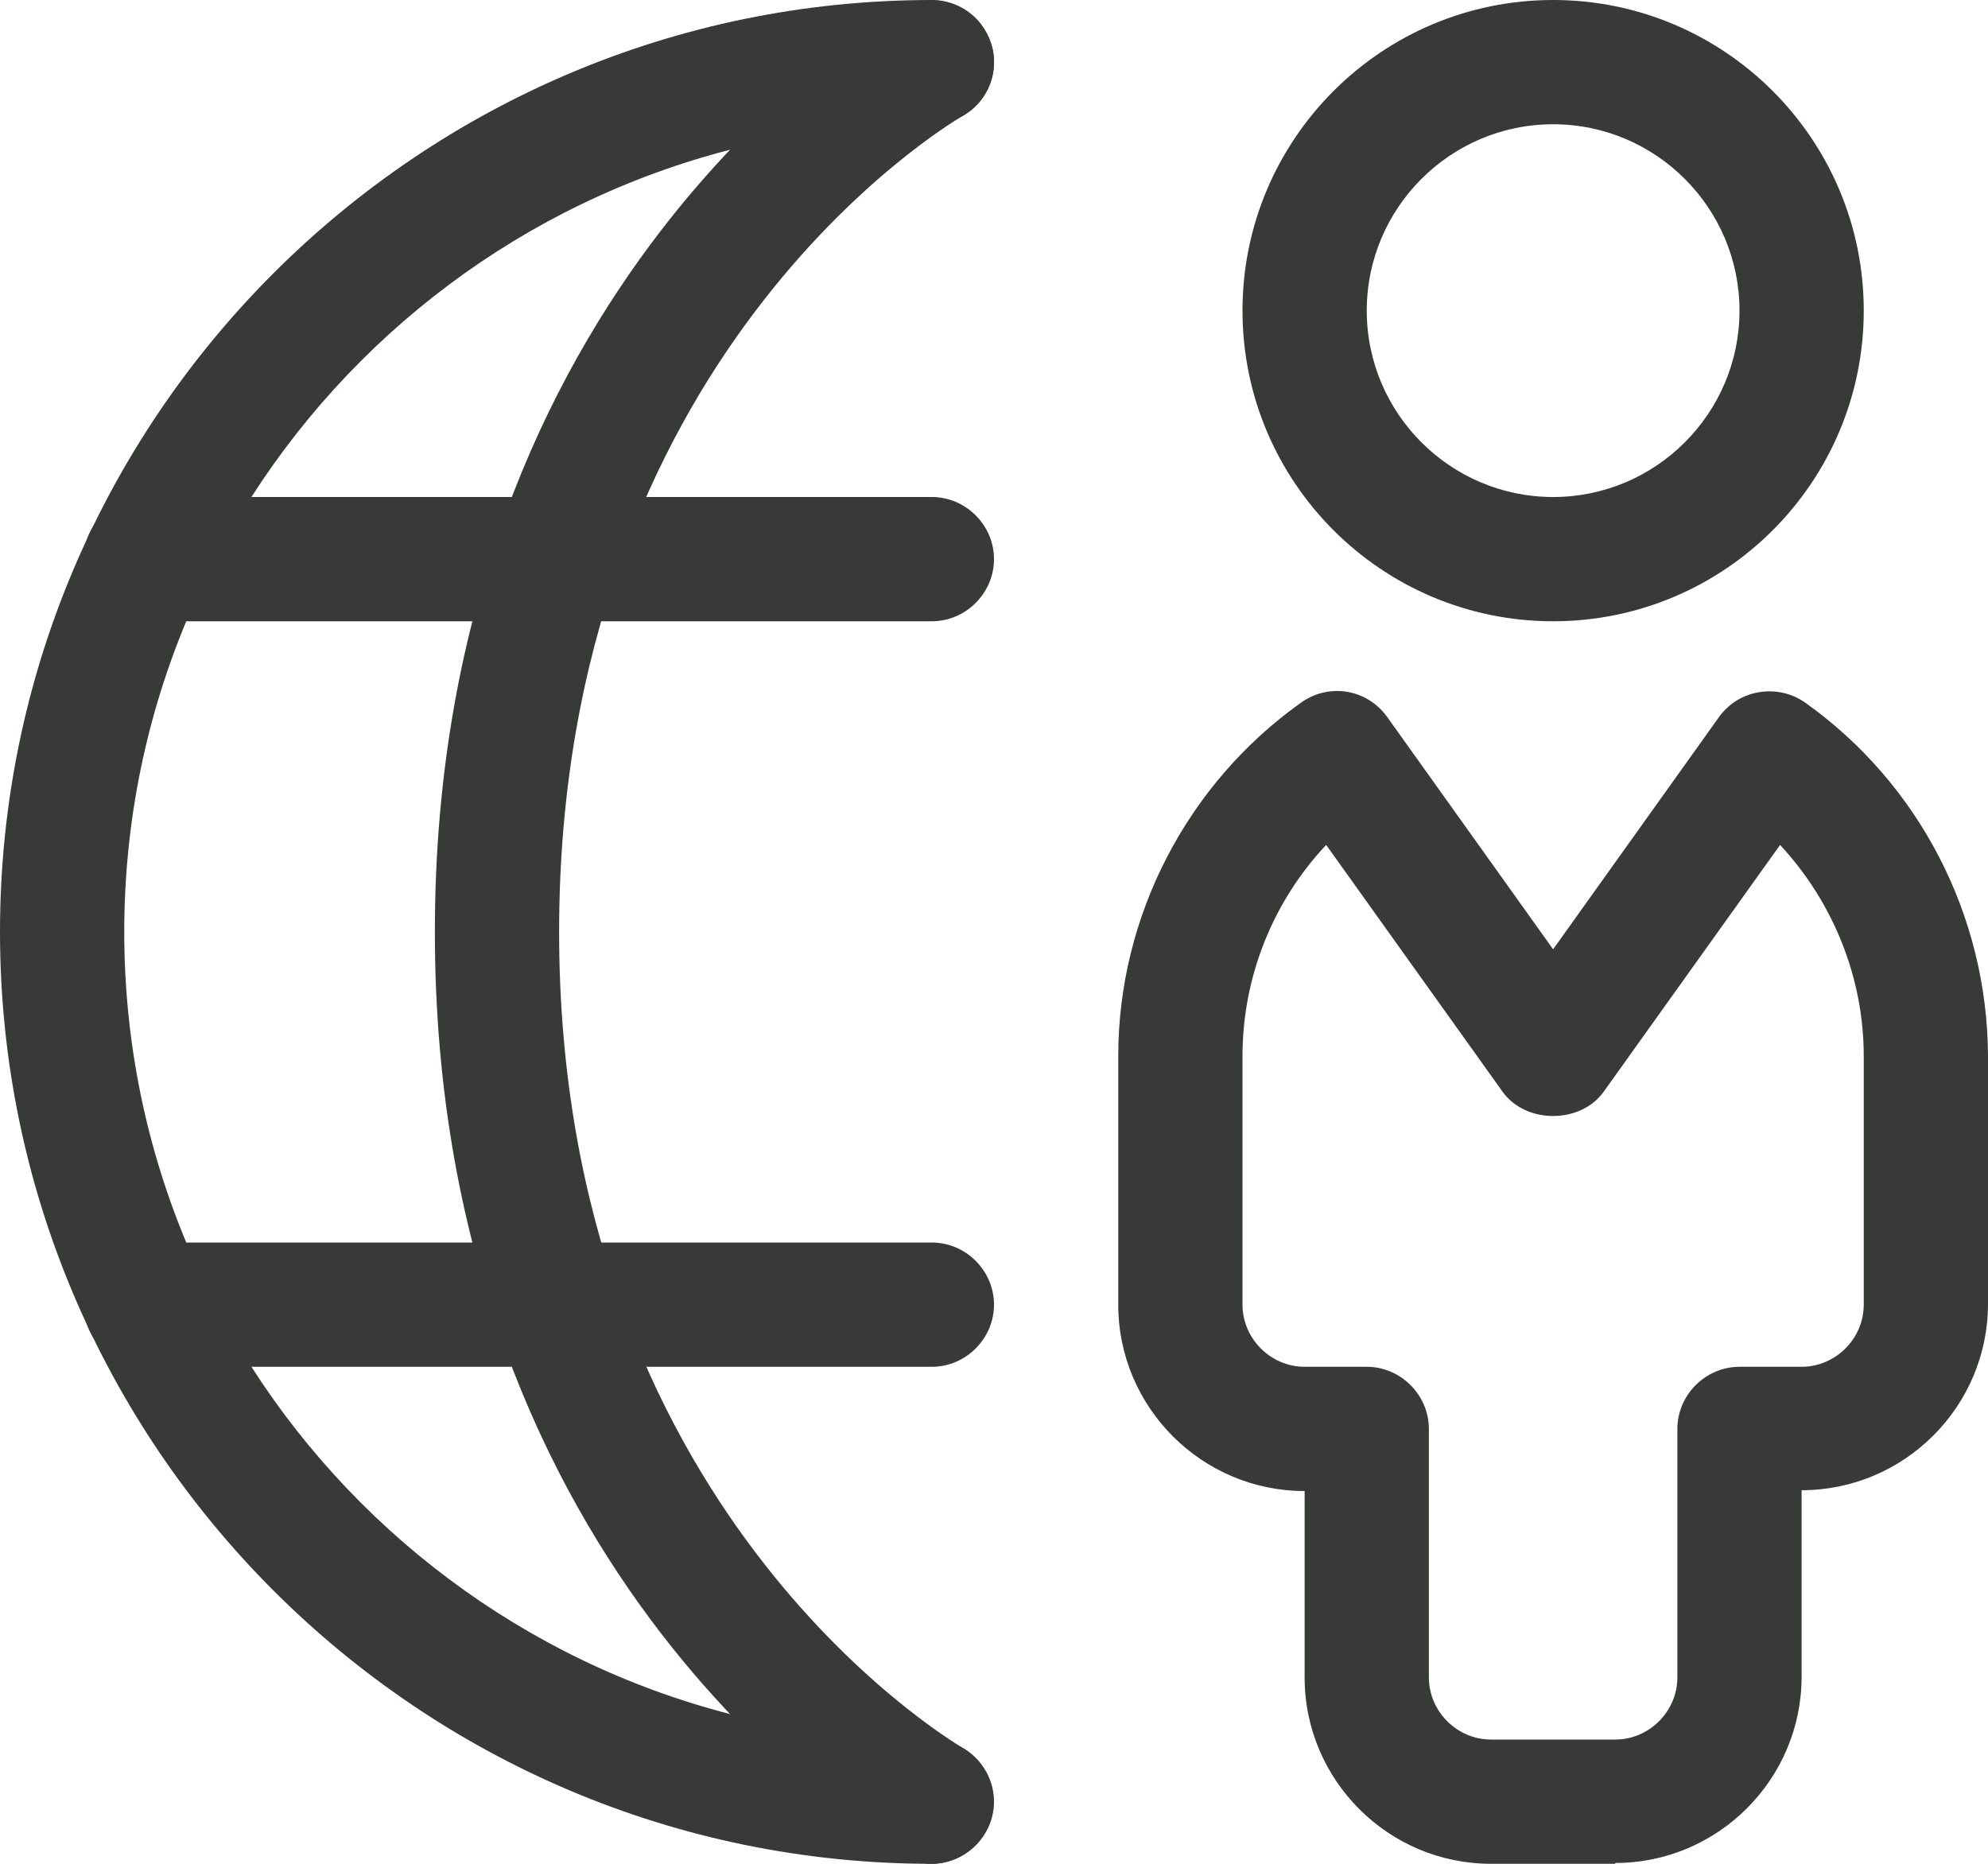
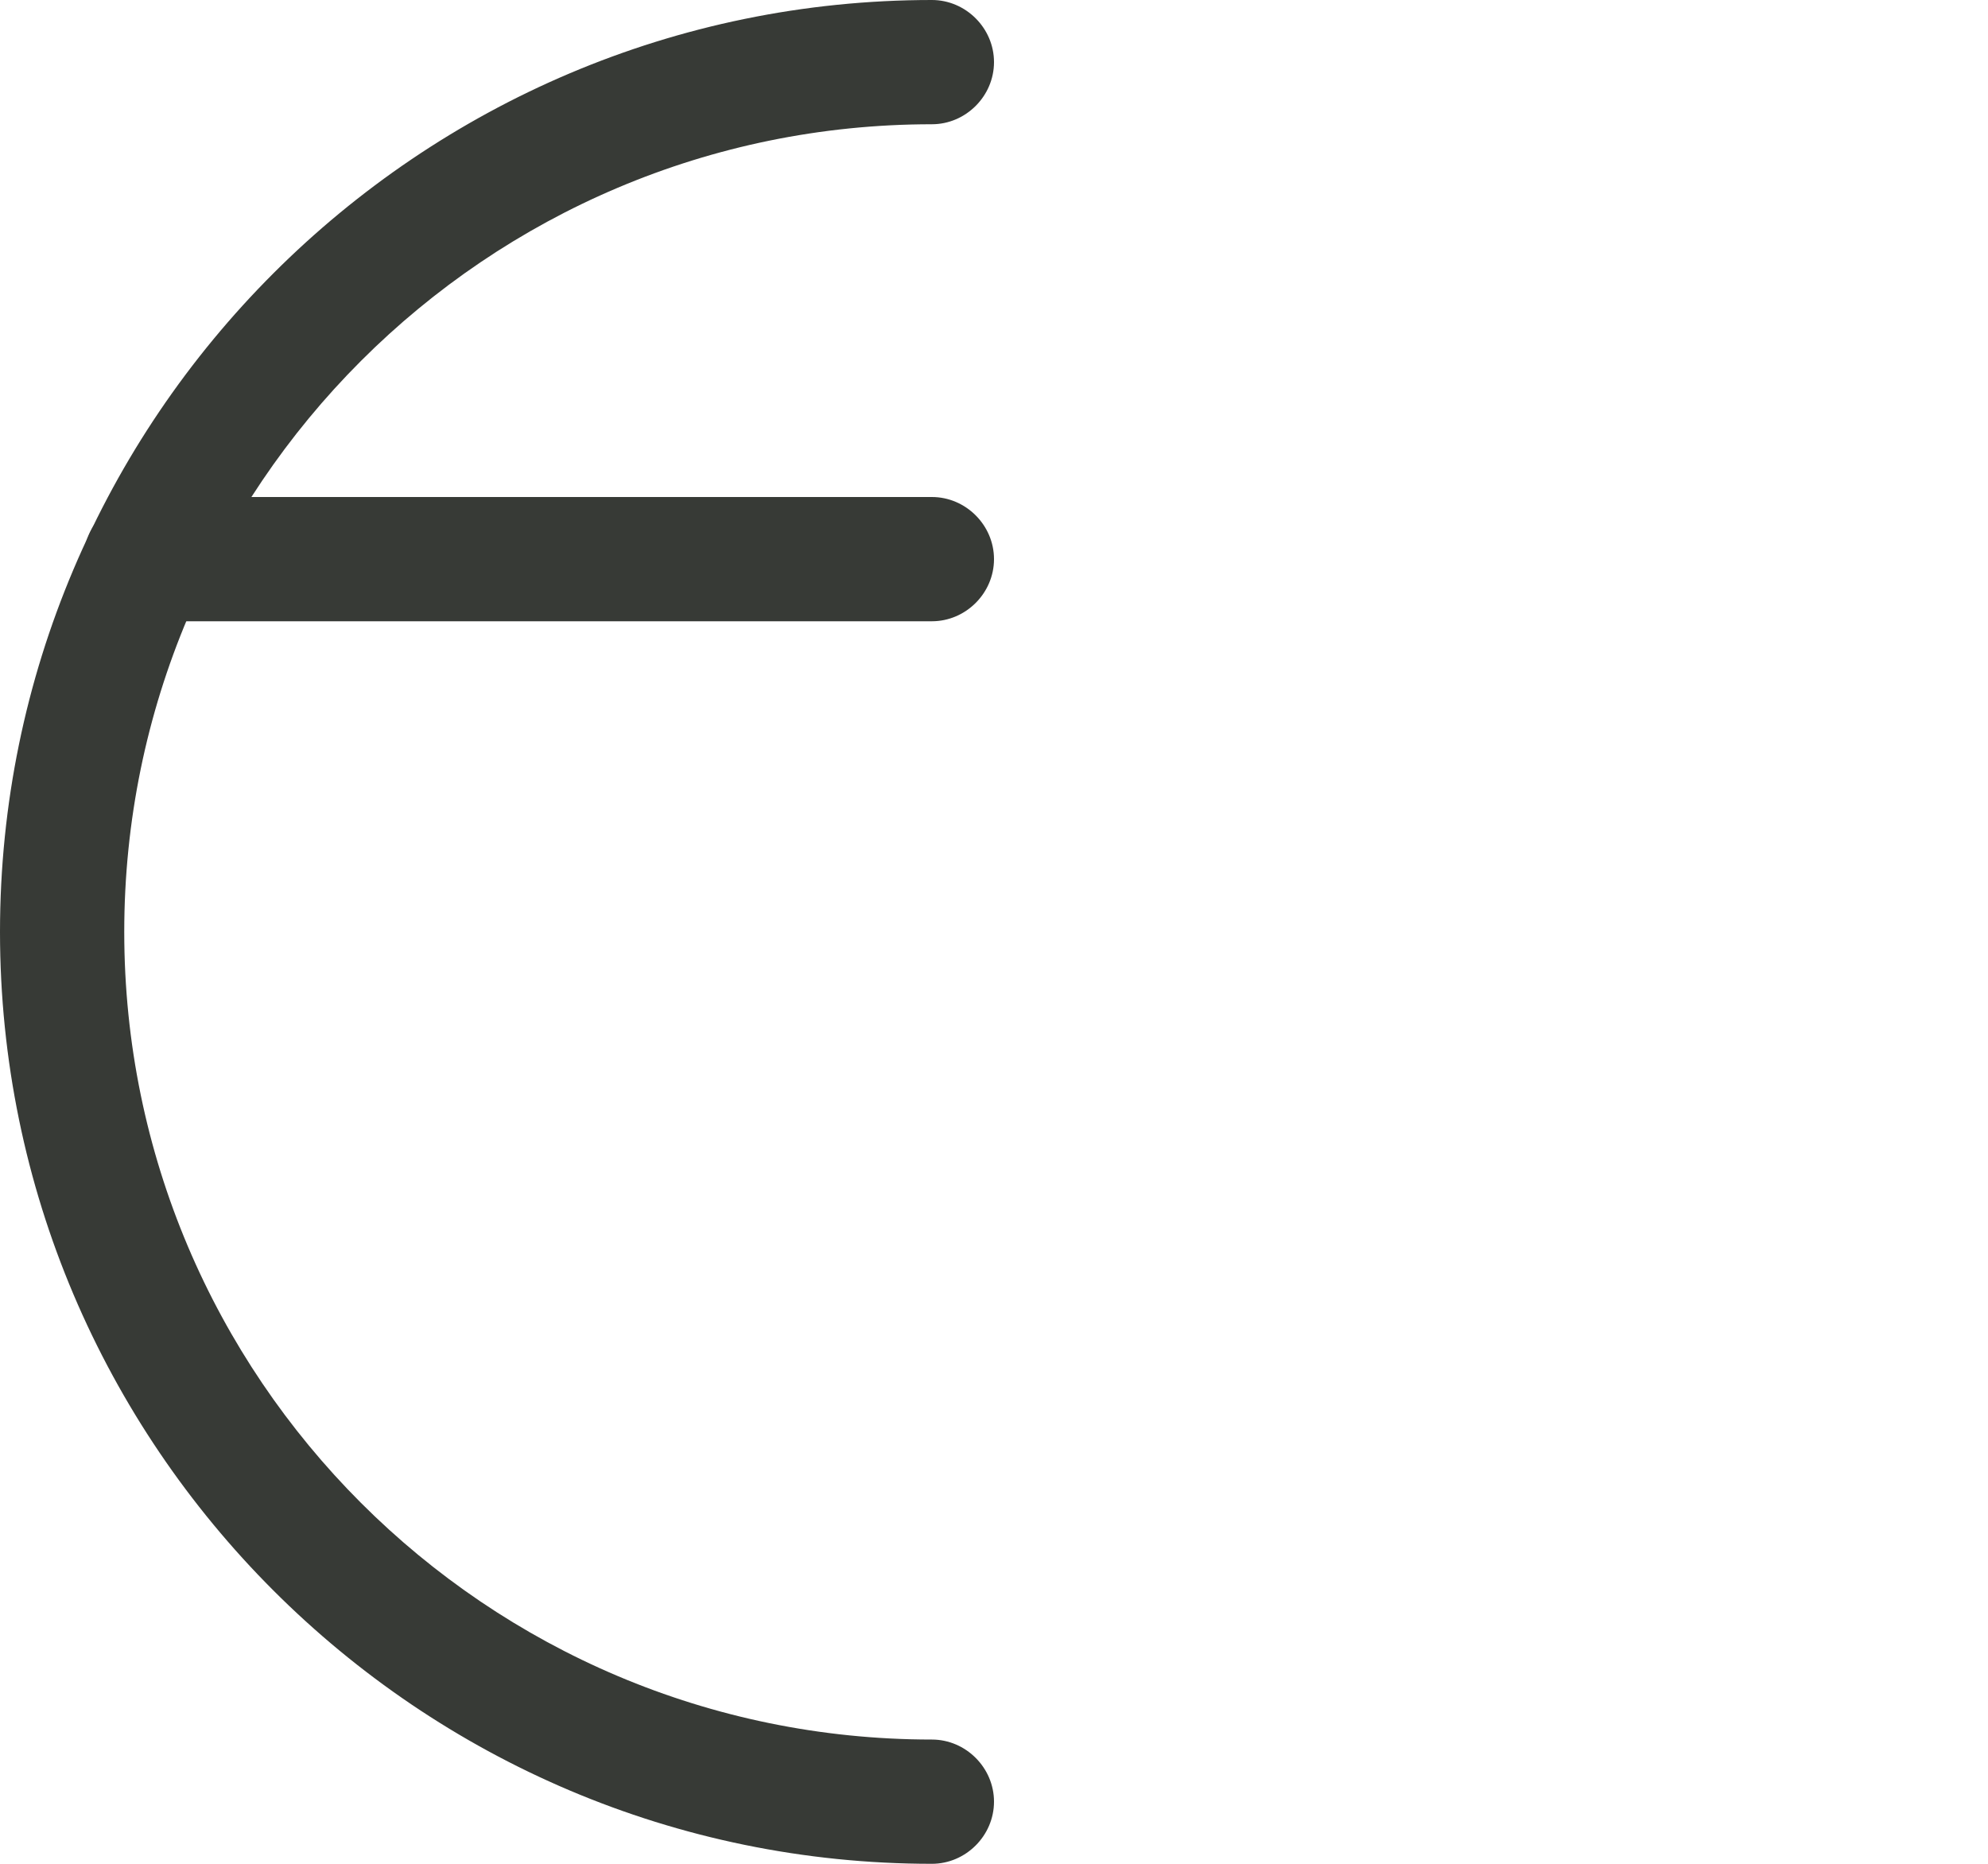
<svg xmlns="http://www.w3.org/2000/svg" id="Layer_2" viewBox="0 0 24 22.5">
  <defs>
    <style>.cls-1{fill:#373a36;}</style>
  </defs>
  <g id="Icons">
    <g id="Business-Products___Business___network-user">
      <g id="Group_21">
        <g id="network-user">
          <path class="cls-1" d="M11.25,22.5C5.05,22.5,0,17.45,0,11.25S5.05,0,11.25,0c.41,0,.75,.34,.75,.75s-.34,.75-.75,.75C5.87,1.5,1.5,5.87,1.5,11.25s4.37,9.75,9.75,9.75c.41,0,.75,.34,.75,.75s-.34,.75-.75,.75Z" />
-           <path class="cls-1" d="M11.25,22.5c-.13,0-.25-.03-.37-.1-.23-.13-5.63-3.31-5.63-11.15S10.65,.23,10.88,.1c.36-.2,.82-.08,1.02,.28,.21,.36,.08,.82-.28,1.02h0c-.2,.12-4.87,2.91-4.87,9.85s4.68,9.73,4.87,9.85c.36,.21,.48,.67,.27,1.02-.14,.24-.39,.38-.65,.38Z" />
          <path class="cls-1" d="M11.25,7.5H1.76c-.41,0-.75-.34-.75-.75s.34-.75,.75-.75H11.25c.41,0,.75,.34,.75,.75s-.34,.75-.75,.75Z" />
-           <path class="cls-1" d="M11.25,16.5H1.76c-.41,0-.75-.34-.75-.75s.34-.75,.75-.75H11.25c.41,0,.75,.34,.75,.75s-.34,.75-.75,.75Z" />
-           <path class="cls-1" d="M18.75,7.5c-2.07,0-3.75-1.68-3.75-3.75s1.68-3.75,3.75-3.75,3.75,1.68,3.75,3.75-1.68,3.75-3.75,3.75Zm0-6c-1.24,0-2.25,1.01-2.25,2.25s1.01,2.25,2.25,2.25,2.25-1.01,2.25-2.25-1.01-2.25-2.25-2.25Z" />
-           <path class="cls-1" d="M19.5,22.5h-1.5c-1.24,0-2.25-1.01-2.25-2.25v-2.25c-1.24,0-2.25-1.01-2.25-2.25v-3c0-1.69,.83-3.29,2.21-4.27,.34-.24,.8-.16,1.04,.18l2,2.8,2-2.8c.24-.34,.71-.41,1.04-.18,1.38,.98,2.2,2.57,2.21,4.26v3c0,1.24-1.01,2.25-2.25,2.25v2.25c0,1.24-1.01,2.25-2.25,2.25Zm-3.49-12.3c-.64,.68-1.01,1.59-1.01,2.55v3c0,.41,.34,.75,.75,.75h.75c.41,0,.75,.34,.75,.75v3c0,.41,.34,.75,.75,.75h1.5c.41,0,.75-.34,.75-.75v-3c0-.41,.34-.75,.75-.75h.75c.41,0,.75-.34,.75-.75v-3c0-.95-.37-1.86-1.01-2.55l-2.13,2.98c-.28,.39-.94,.39-1.22,0l-2.13-2.98Z" />
        </g>
      </g>
    </g>
  </g>
</svg>